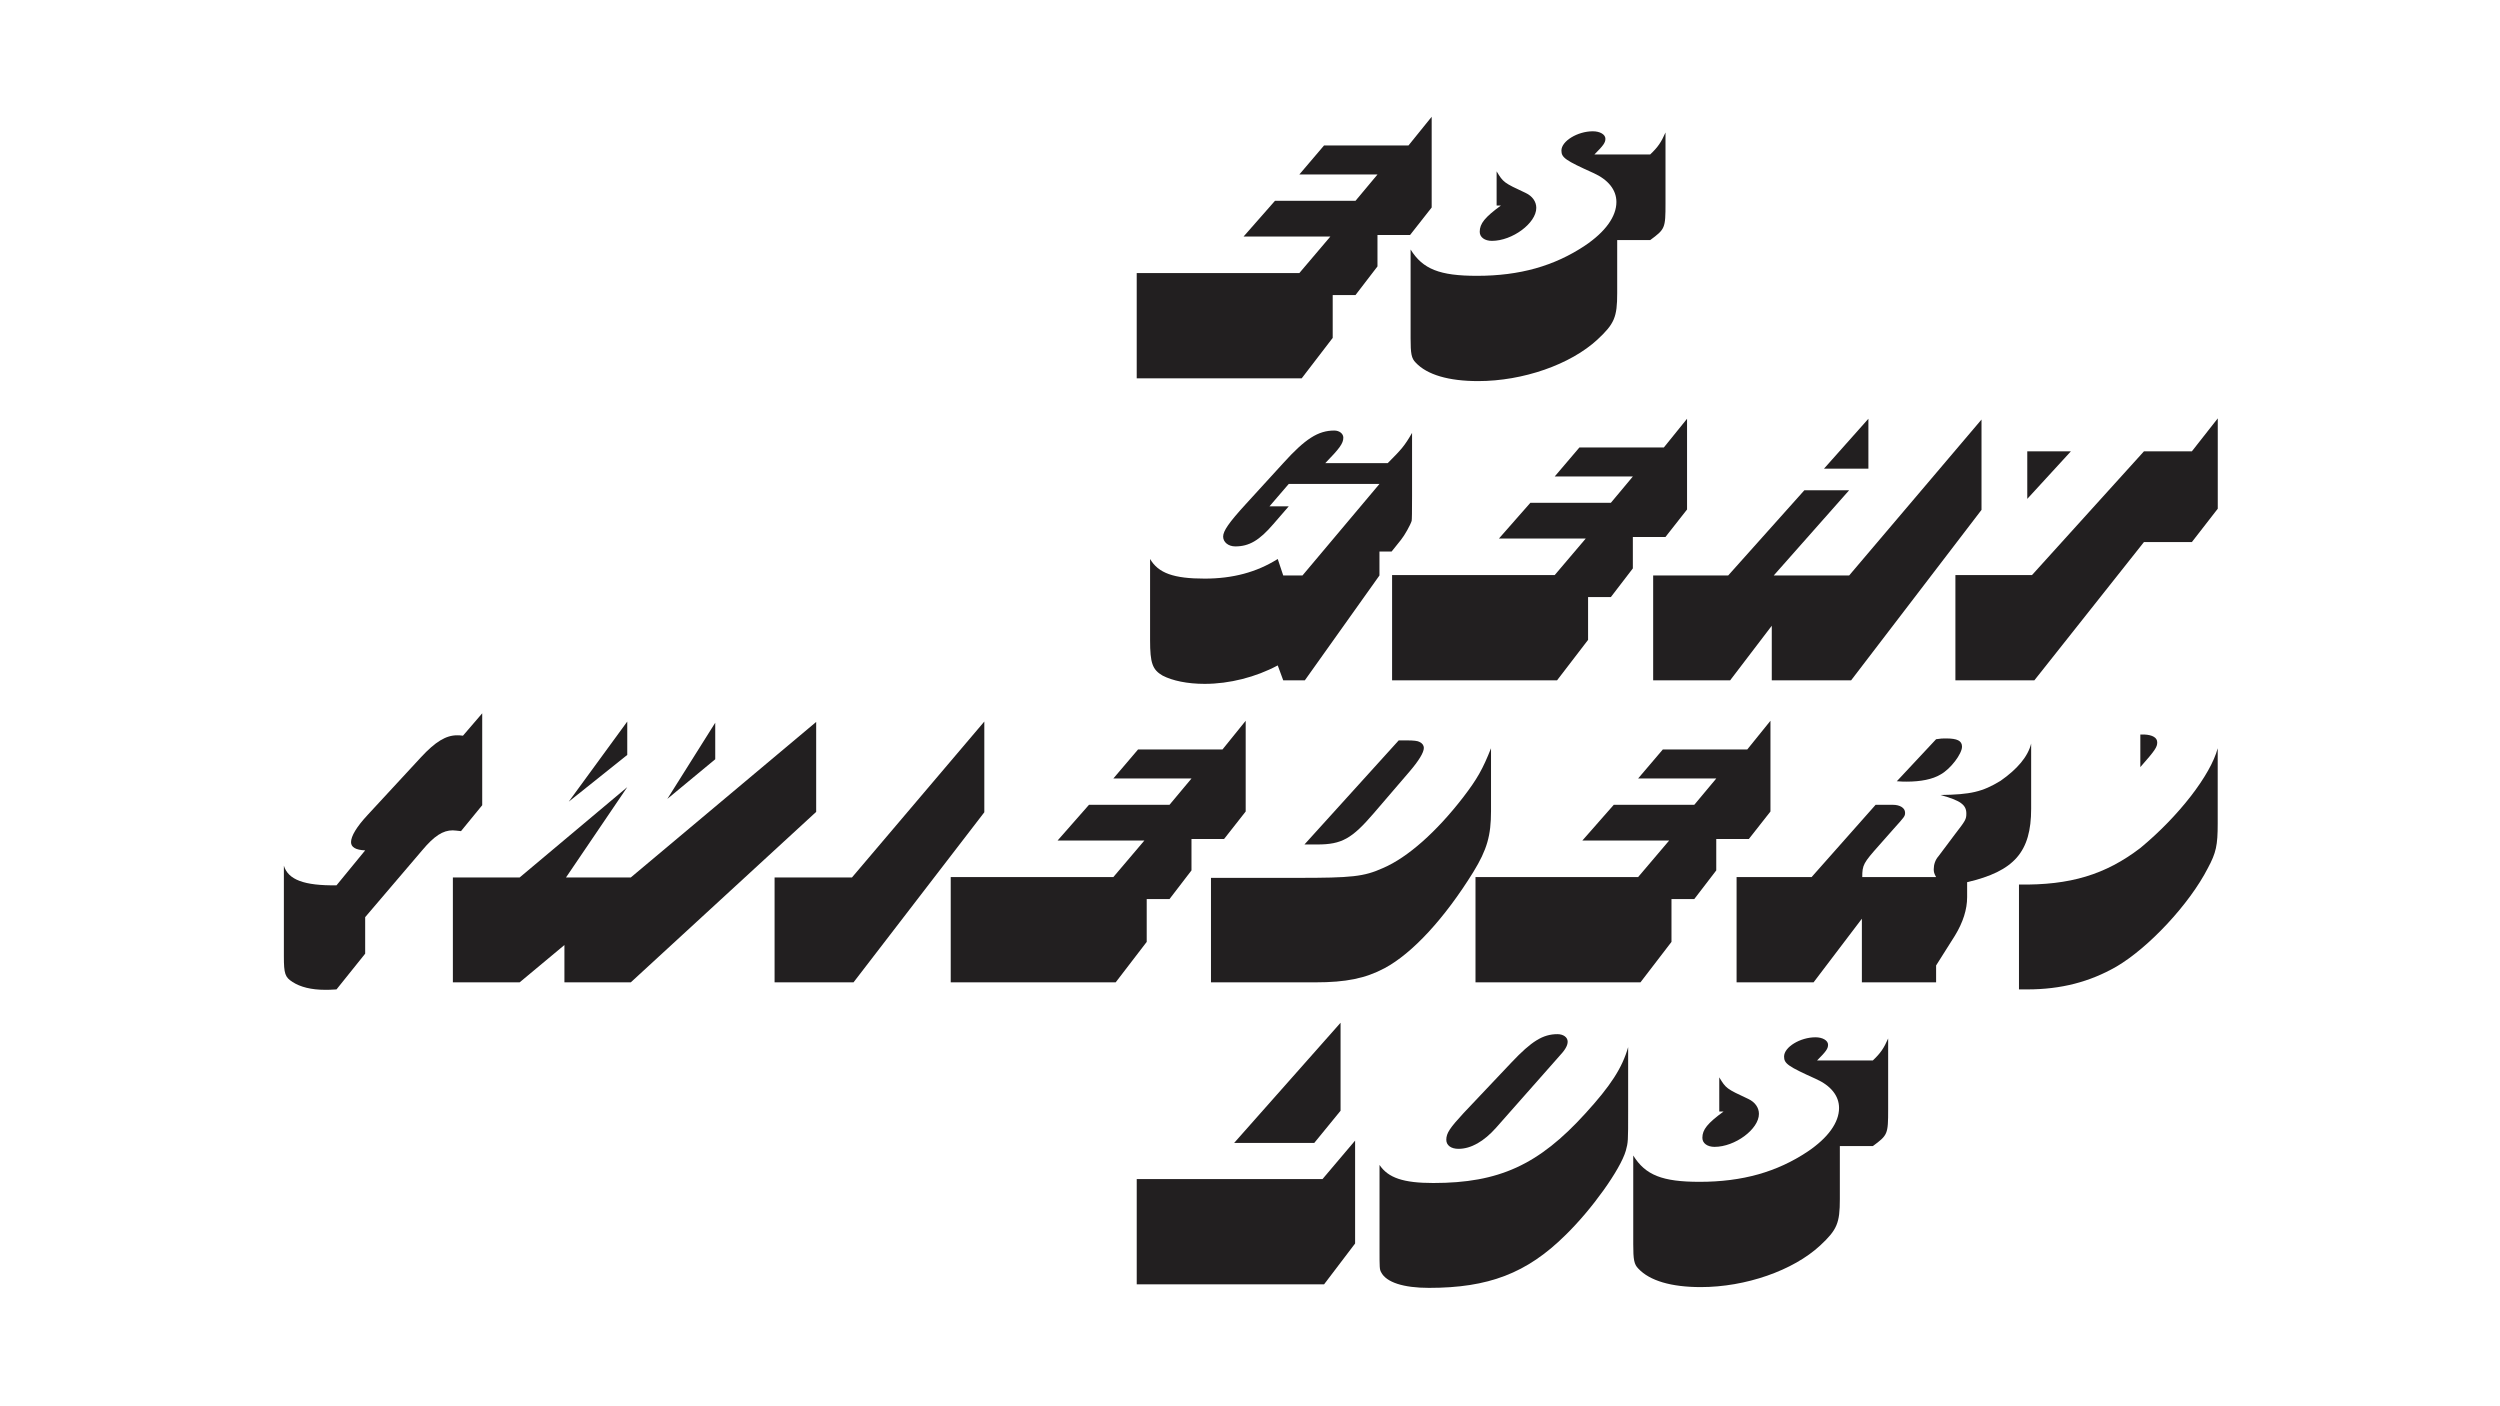
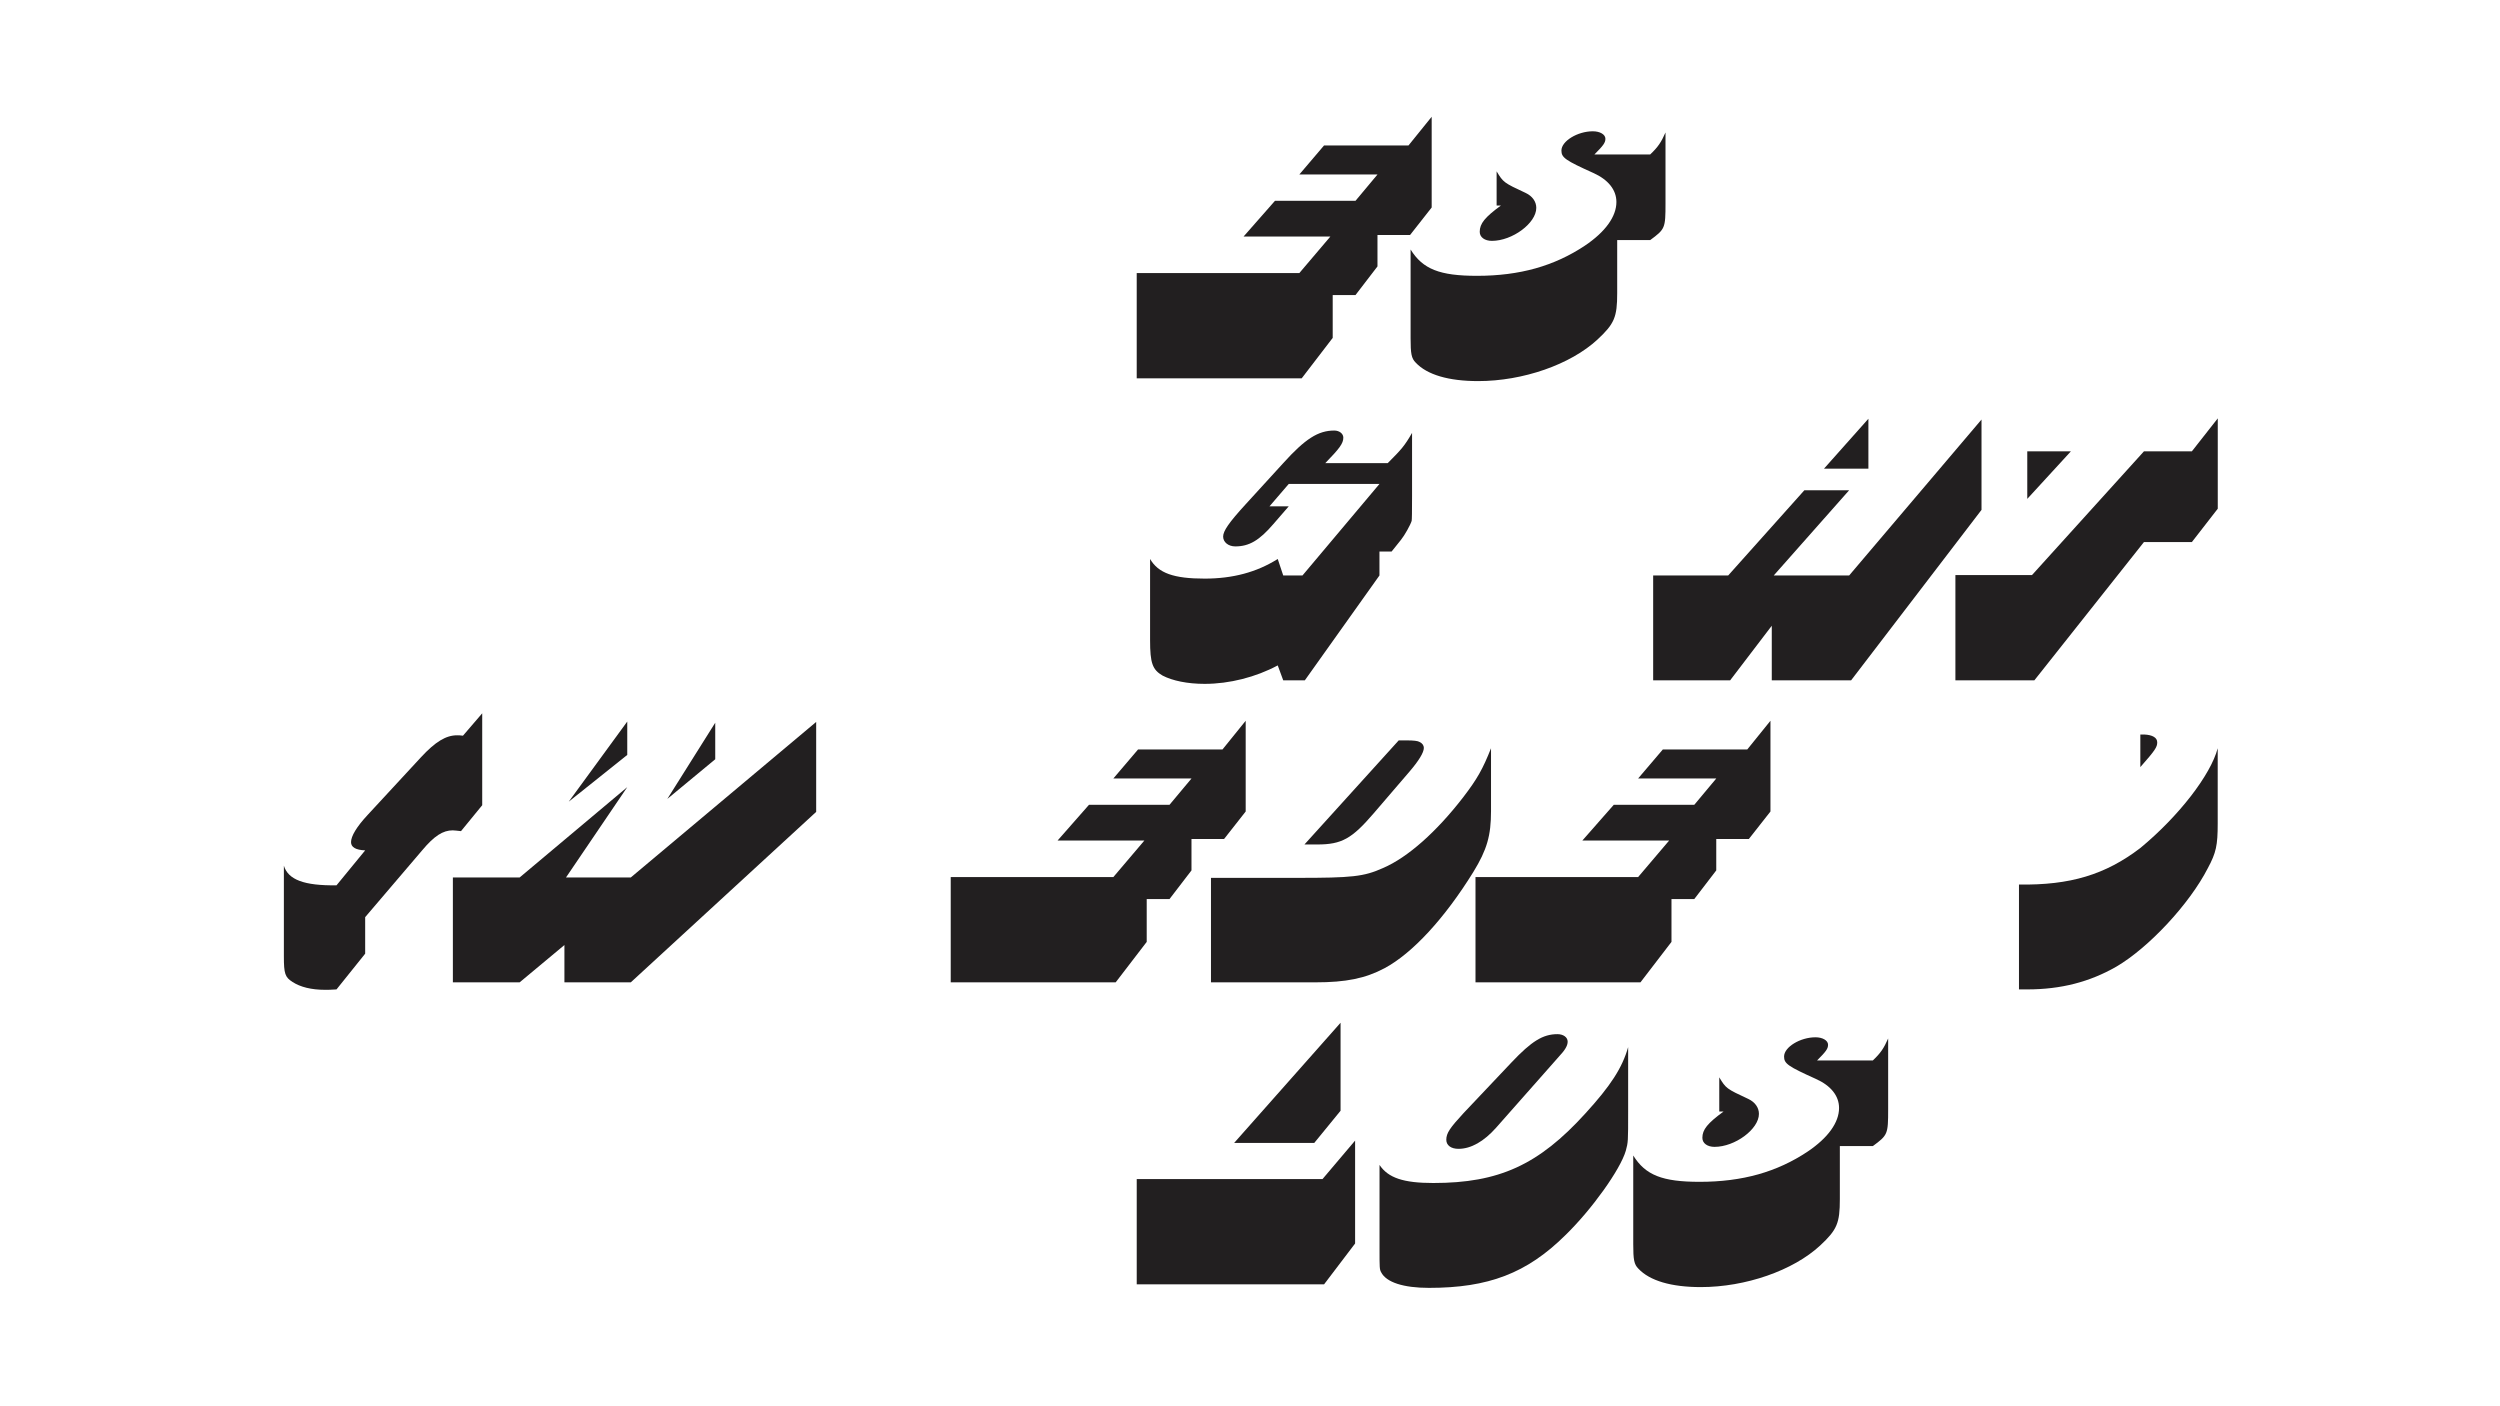
<svg xmlns="http://www.w3.org/2000/svg" id="a" viewBox="0 0 2500 1406">
  <defs>
    <style>.b{fill:#221f20;}</style>
  </defs>
  <path class="b" d="M1136.725,273.077h162.603l31.028-36.527h-86.801l31.421-35.741h80.517l21.994-26.314h-78.159l24.744-29.064h84.443l23.173-28.672v90.728l-21.602,27.494h-32.6v31.421l-21.994,28.671h-22.78v42.812l-31.028,40.454h-164.96v-105.26Z" />
  <path class="b" d="M1415.704,362.627c-4.32-4.321-5.106-9.034-5.106-24.352v-88.764c12.175,19.638,29.064,26.314,66.376,26.314,42.812,0,77.374-9.819,108.01-30.242,20.424-13.747,31.421-29.064,31.421-43.597,0-12.176-8.248-22.388-23.173-29.064-27.887-12.568-31.814-15.317-31.814-22.388,0-9.426,16.102-19.245,31.421-19.245,7.069,0,12.568,3.143,12.568,7.463,0,3.927-1.964,6.677-10.998,15.71h55.773c7.856-7.462,10.997-12.176,15.317-21.994v70.696c0,25.137-.393,25.923-15.317,36.92h-32.992v53.023c0,23.959-2.749,30.636-19.638,46.346-27.101,25.137-74.625,41.633-119.399,41.633-29.457,0-51.06-6.284-62.449-18.459ZM1479.725,231.836c0-8.248,5.106-14.532,21.209-26.315h-4.32v-34.17c6.677,10.997,7.069,11.391,29.064,21.602,6.677,3.143,10.604,8.642,10.604,14.926,0,15.317-23.959,32.991-44.383,32.991-7.069,0-12.175-3.534-12.175-9.033Z" />
  <path class="b" d="M1162.648,675.624c-10.212-5.892-12.568-12.568-12.568-35.349v-81.302c8.247,14.14,23.565,19.638,54.594,19.638,27.886,0,51.844-6.284,73.054-19.638l5.498,16.496h19.245l76.981-91.514h-90.728l-19.245,22.388h19.245l-15.318,17.674c-14.139,16.496-24.351,22.388-38.098,22.388-7.069,0-12.176-4.32-12.176-9.819s5.499-13.746,22.78-32.599l37.312-40.848c21.995-24.351,34.956-32.599,51.059-32.599,5.106,0,9.034,3.142,9.034,7.069,0,5.892-3.928,10.997-18.067,25.529h62.449c13.747-13.746,16.889-17.281,24.352-30.242v63.234q0,23.173-.394,24.744c-1.178,3.928-7.069,14.532-10.604,18.852l-9.426,11.783h-12.176v23.958l-74.625,104.867h-21.602l-5.498-14.925c-21.995,11.783-48.31,18.46-73.054,18.46-17.282,0-32.207-3.143-42.025-8.248Z" />
-   <path class="b" d="M1392.097,575.077h162.603l31.028-36.527h-86.801l31.421-35.741h80.517l21.994-26.314h-78.159l24.744-29.064h84.443l23.173-28.672v90.728l-21.602,27.494h-32.6v31.421l-21.994,28.671h-22.78v42.812l-31.028,40.454h-164.96v-105.26Z" />
  <path class="b" d="M1653.166,575.469h75.018l76.195-85.23h44.775l-75.41,85.23h75.41l132.36-155.927v90.336l-130.397,170.458h-79.338v-54.594l-41.633,54.594h-76.981v-104.867ZM1868.399,418.757v49.881h-44.382l44.382-49.881Z" />
  <path class="b" d="M1955.397,575.077h76.589l111.936-123.72h47.917l25.923-32.992v90.335l-25.923,33.385h-47.917l-109.58,138.252h-78.945v-105.26ZM2027.273,451.357h43.597l-43.597,47.523v-47.523Z" />
  <path class="b" d="M1136.725,1179.077h185.776l32.599-38.491v102.904l-31.027,40.847h-187.348v-105.26ZM1340.568,1022.757v87.978l-26.315,32.207h-80.123l106.439-120.186Z" />
  <path class="b" d="M1381.097,1272.161c-1.57-2.749-1.57-5.106-1.57-22.388v-84.836c8.641,12.961,23.958,18.067,53.808,18.067,65.592,0,105.26-18.067,151.999-69.519,25.137-27.493,36.919-45.56,42.81-66.376v64.019c0,30.636,0,31.028-2.356,39.669-5.498,18.852-34.17,58.914-60.485,84.444-38.49,38.098-76.981,52.63-136.288,52.63-25.529,0-42.81-5.499-47.917-15.711ZM1446.295,1139.8c0-6.677,3.535-11.783,17.282-26.708l47.917-50.666c20.03-21.209,31.421-28.278,45.953-28.278,5.891,0,10.211,3.142,10.211,7.462,0,3.928-2.356,8.248-9.033,15.317l-62.449,70.697c-12.176,13.747-25.137,21.209-37.705,21.209-7.462,0-12.176-3.534-12.176-9.033Z" />
  <path class="b" d="M1638.352,1268.627c-4.32-4.321-5.106-9.034-5.106-24.352v-88.764c12.175,19.638,29.064,26.314,66.376,26.314,42.812,0,77.374-9.819,108.01-30.242,20.424-13.747,31.421-29.064,31.421-43.597,0-12.176-8.248-22.388-23.173-29.064-27.887-12.568-31.814-15.317-31.814-22.388,0-9.426,16.102-19.245,31.421-19.245,7.069,0,12.568,3.143,12.568,7.463,0,3.927-1.964,6.677-10.998,15.71h55.773c7.856-7.462,10.997-12.176,15.317-21.994v70.696c0,25.137-.393,25.923-15.317,36.92h-32.992v53.023c0,23.959-2.749,30.636-19.638,46.346-27.101,25.137-74.625,41.633-119.399,41.633-29.457,0-51.06-6.284-62.449-18.459ZM1702.373,1137.836c0-8.248,5.106-14.532,21.209-26.315h-4.32v-34.17c6.677,10.997,7.069,11.391,29.064,21.602,6.677,3.143,10.604,8.642,10.604,14.926,0,15.317-23.959,32.991-44.383,32.991-7.069,0-12.175-3.534-12.175-9.033Z" />
  <path class="b" d="M292.512,981.944c-7.463-4.713-8.642-8.248-8.642-25.529v-90.728c4.32,14.14,20.424,20.031,52.63,19.639l28.672-34.956c-9.426-.393-14.14-3.143-14.14-8.248,0-5.892,5.499-15.317,16.89-27.493l53.023-57.343c14.532-15.711,25.137-21.995,36.134-21.995,1.571,0,3.143,0,5.892.393l19.245-22.387v91.905l-21.209,25.923c-4.32-.393-6.284-.786-8.248-.786-9.819,0-18.46,5.499-30.636,20.031l-56.95,66.769v36.526l-28.672,35.741c-5.106.394-9.033.394-11.39.394-13.747,0-24.744-2.75-32.599-7.856Z" />
  <path class="b" d="M452.873,877.469h66.769l107.617-90.335-61.27,90.335h64.805l185.384-155.533v89.942l-185.384,170.458h-66.376v-37.312l-44.775,37.312h-66.769v-104.867ZM627.259,721.543v33.385l-58.522,46.739,58.522-80.124ZM715.237,722.721v36.526l-47.917,39.669,47.917-76.195Z" />
-   <path class="b" d="M774.581,877.469h77.374l132.36-155.927v90.728l-130.789,170.065h-78.945v-104.867Z" />
  <path class="b" d="M950.733,877.077h162.603l31.028-36.527h-86.801l31.421-35.741h80.517l21.994-26.314h-78.159l24.744-29.064h84.443l23.173-28.672v90.728l-21.602,27.494h-32.6v31.421l-21.994,28.671h-22.78v42.812l-31.028,40.454h-164.96v-105.26Z" />
  <path class="b" d="M1210.978,877.862h86.407c54.595,0,66.377-1.178,85.622-9.819,24.744-10.604,53.416-36.134,80.124-70.696,14.139-18.46,19.638-28.279,27.886-49.096v62.842c0,24.352-3.928,38.491-17.675,60.878-28.671,46.346-60.878,81.302-88.764,96.227-19.245,10.212-38.49,14.14-69.126,14.14h-104.475v-104.475ZM1398.719,740.396h8.248q10.212,0,12.568,1.57c2.749,1.179,4.32,3.535,4.32,5.892,0,4.713-5.106,12.961-14.532,23.958l-35.741,41.633c-21.602,25.137-31.814,31.028-56.165,31.028h-12.961l94.263-104.081Z" />
  <path class="b" d="M1475.506,877.077h162.603l31.028-36.527h-86.801l31.421-35.741h80.517l21.994-26.314h-78.159l24.744-29.064h84.443l23.173-28.672v90.728l-21.602,27.494h-32.6v31.421l-21.994,28.671h-22.78v42.812l-31.028,40.454h-164.96v-105.26Z" />
-   <path class="b" d="M1736.575,877.077h75.018l64.02-72.269h17.281c7.069,0,12.176,3.143,12.176,7.856,0,3.535-.394,3.928-10.998,15.711l-14.925,16.889c-15.71,17.674-16.889,19.638-16.889,31.814h73.839c-1.963-3.535-2.356-5.106-2.356-7.856,0-4.713,1.571-9.427,4.714-12.961l16.495-21.995c10.604-13.746,11.391-14.925,11.391-20.816,0-8.641-5.892-12.961-25.923-18.459,30.243-.394,42.026-3.143,60.093-14.14,16.889-11.783,27.493-24.352,30.636-37.312v65.198c0,43.204-16.889,62.449-64.02,73.446v14.925q0,18.46-12.176,38.491l-18.852,29.85v16.889h-74.231v-63.627l-48.31,63.627h-76.981v-105.26ZM1896.822,781.243l39.275-42.025c4.714-.785,6.678-.785,9.819-.785,11.391,0,16.104,2.356,16.104,8.247,0,7.07-11.391,22.388-21.602,27.887-7.854,4.713-19.638,7.069-33.777,7.069-1.964,0-5.498,0-9.818-.393Z" />
  <path class="b" d="M2018.968,884.539c51.06.786,86.408-9.818,121.363-36.526,38.491-31.814,70.305-73.054,77.374-99.762v75.41c0,21.602-1.57,29.064-9.818,44.382-18.46,36.135-59.308,79.731-91.514,98.584-26.708,15.317-55.379,22.779-89.157,22.779h-8.248v-104.867ZM2140.331,734.504h3.928c8.248.393,12.961,3.142,12.961,7.854s-1.964,7.856-16.889,24.744v-32.599Z" />
</svg>